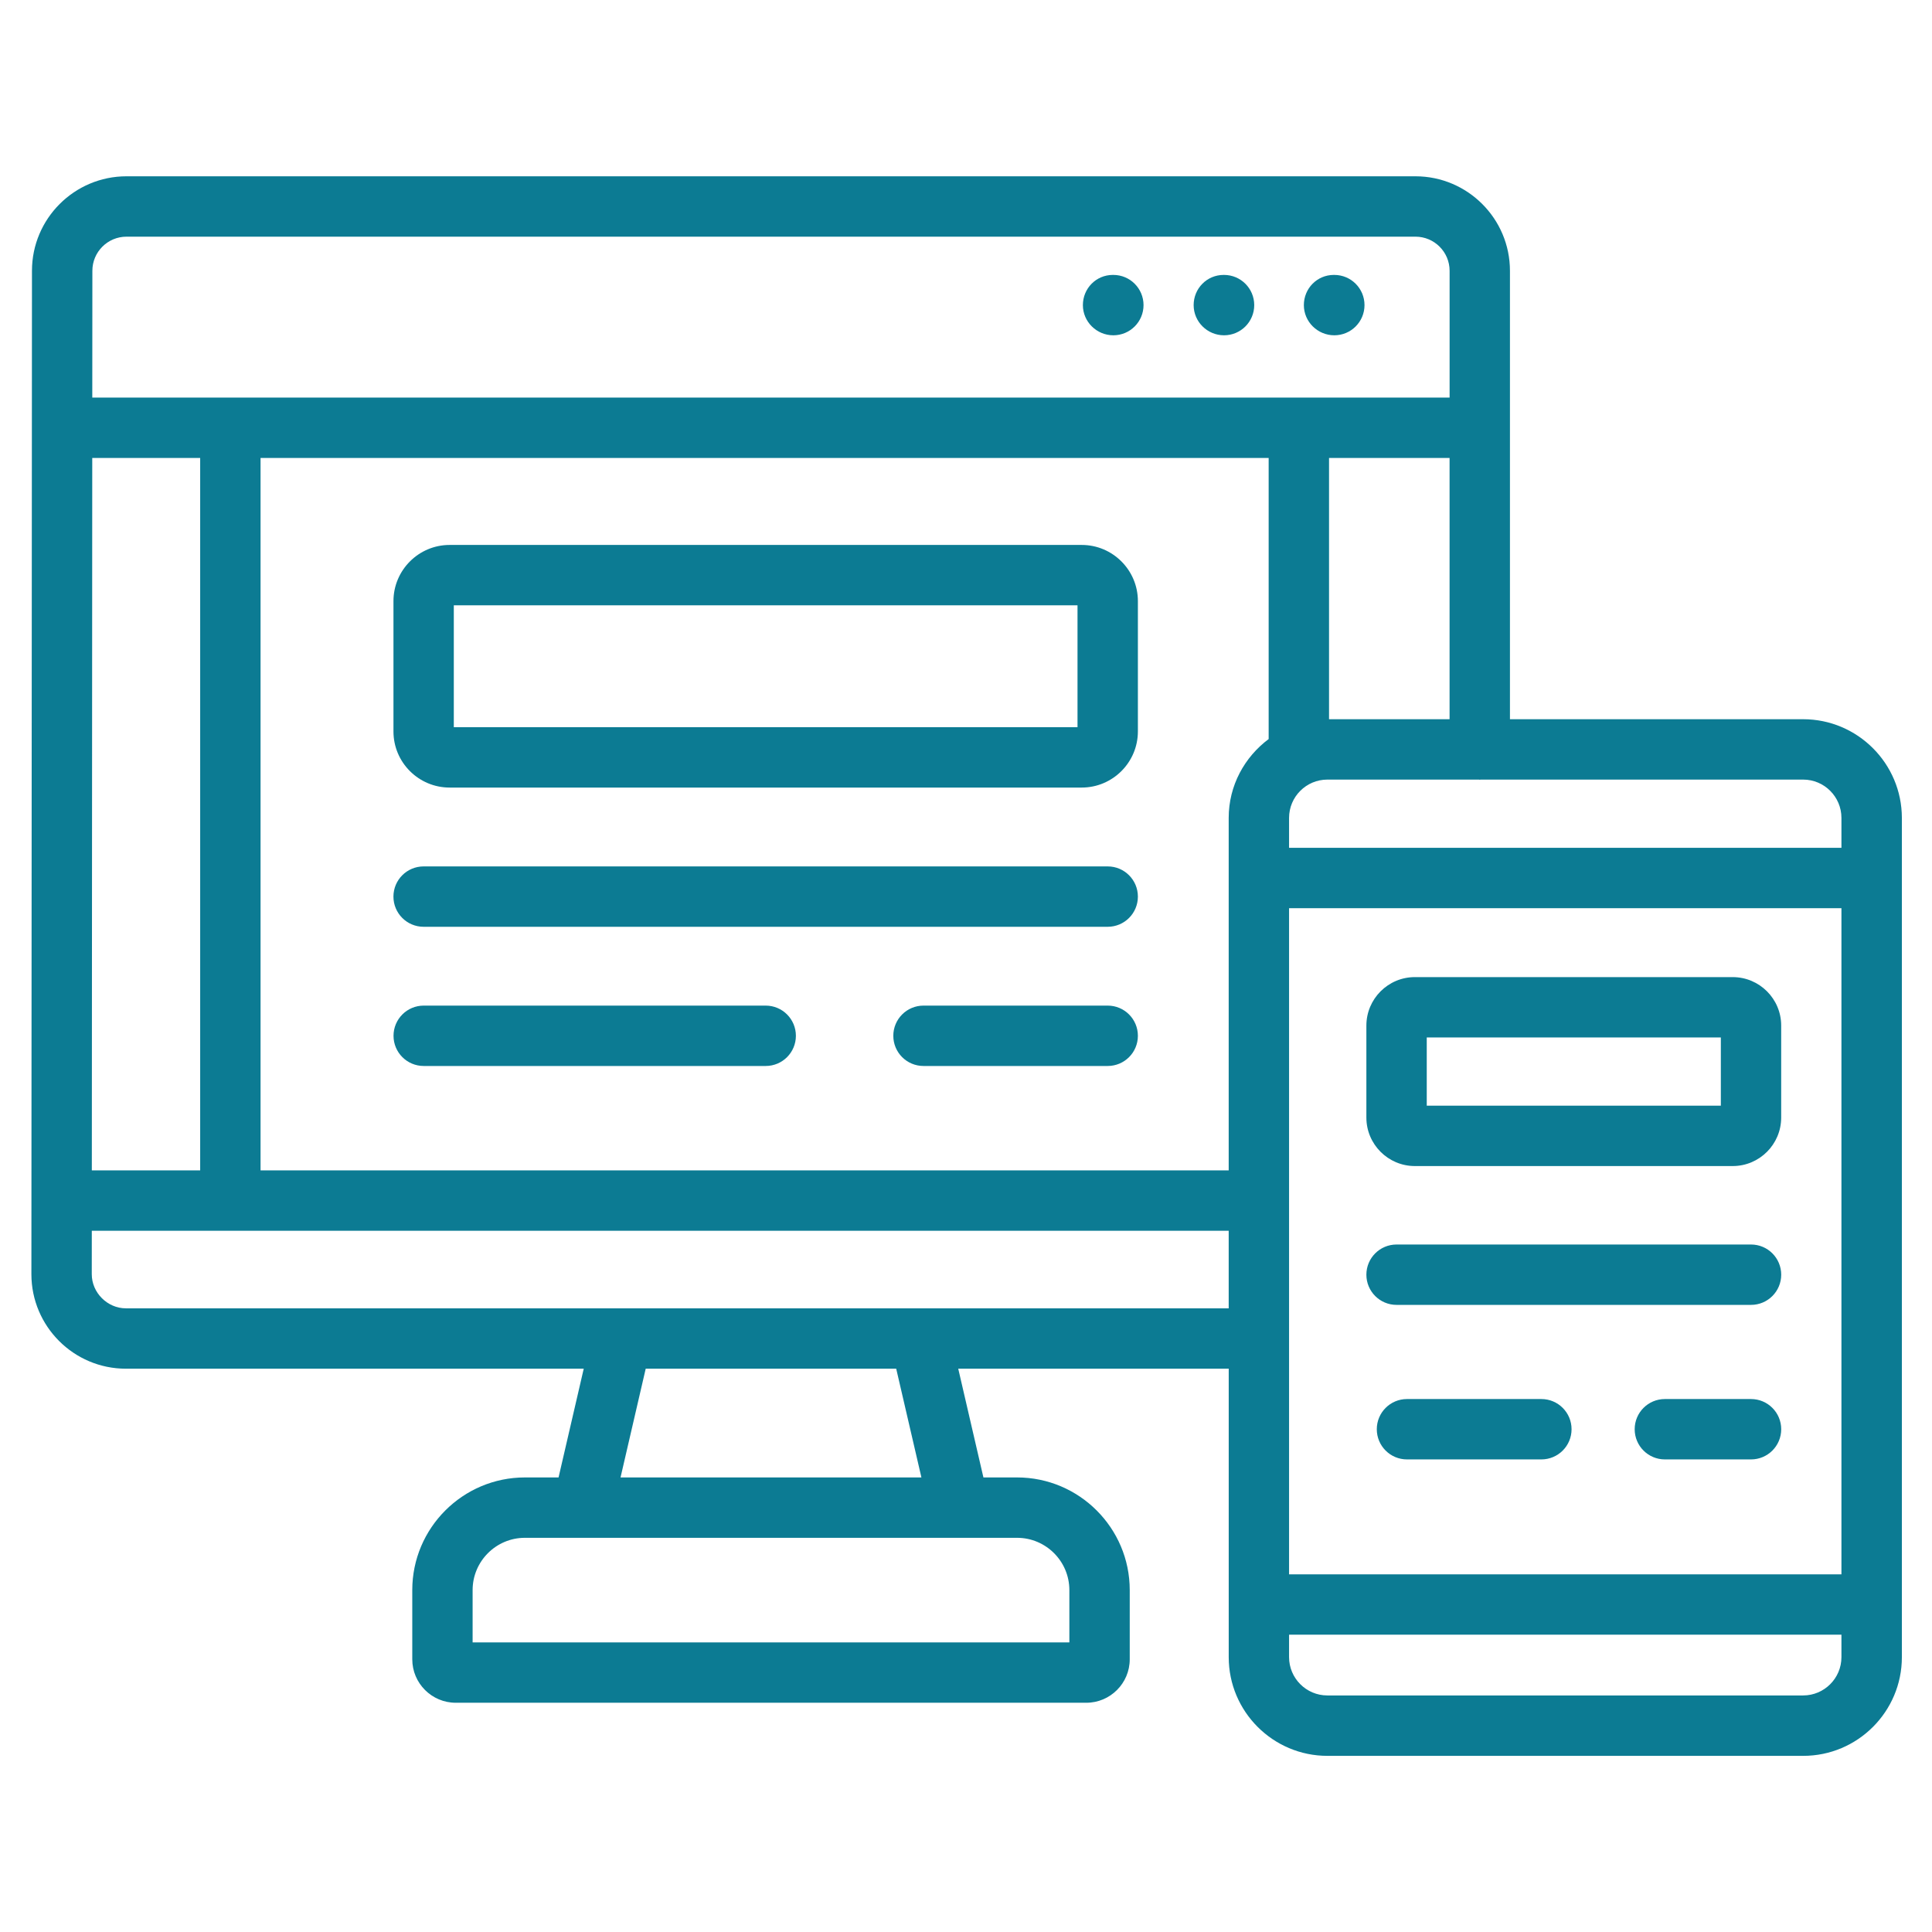
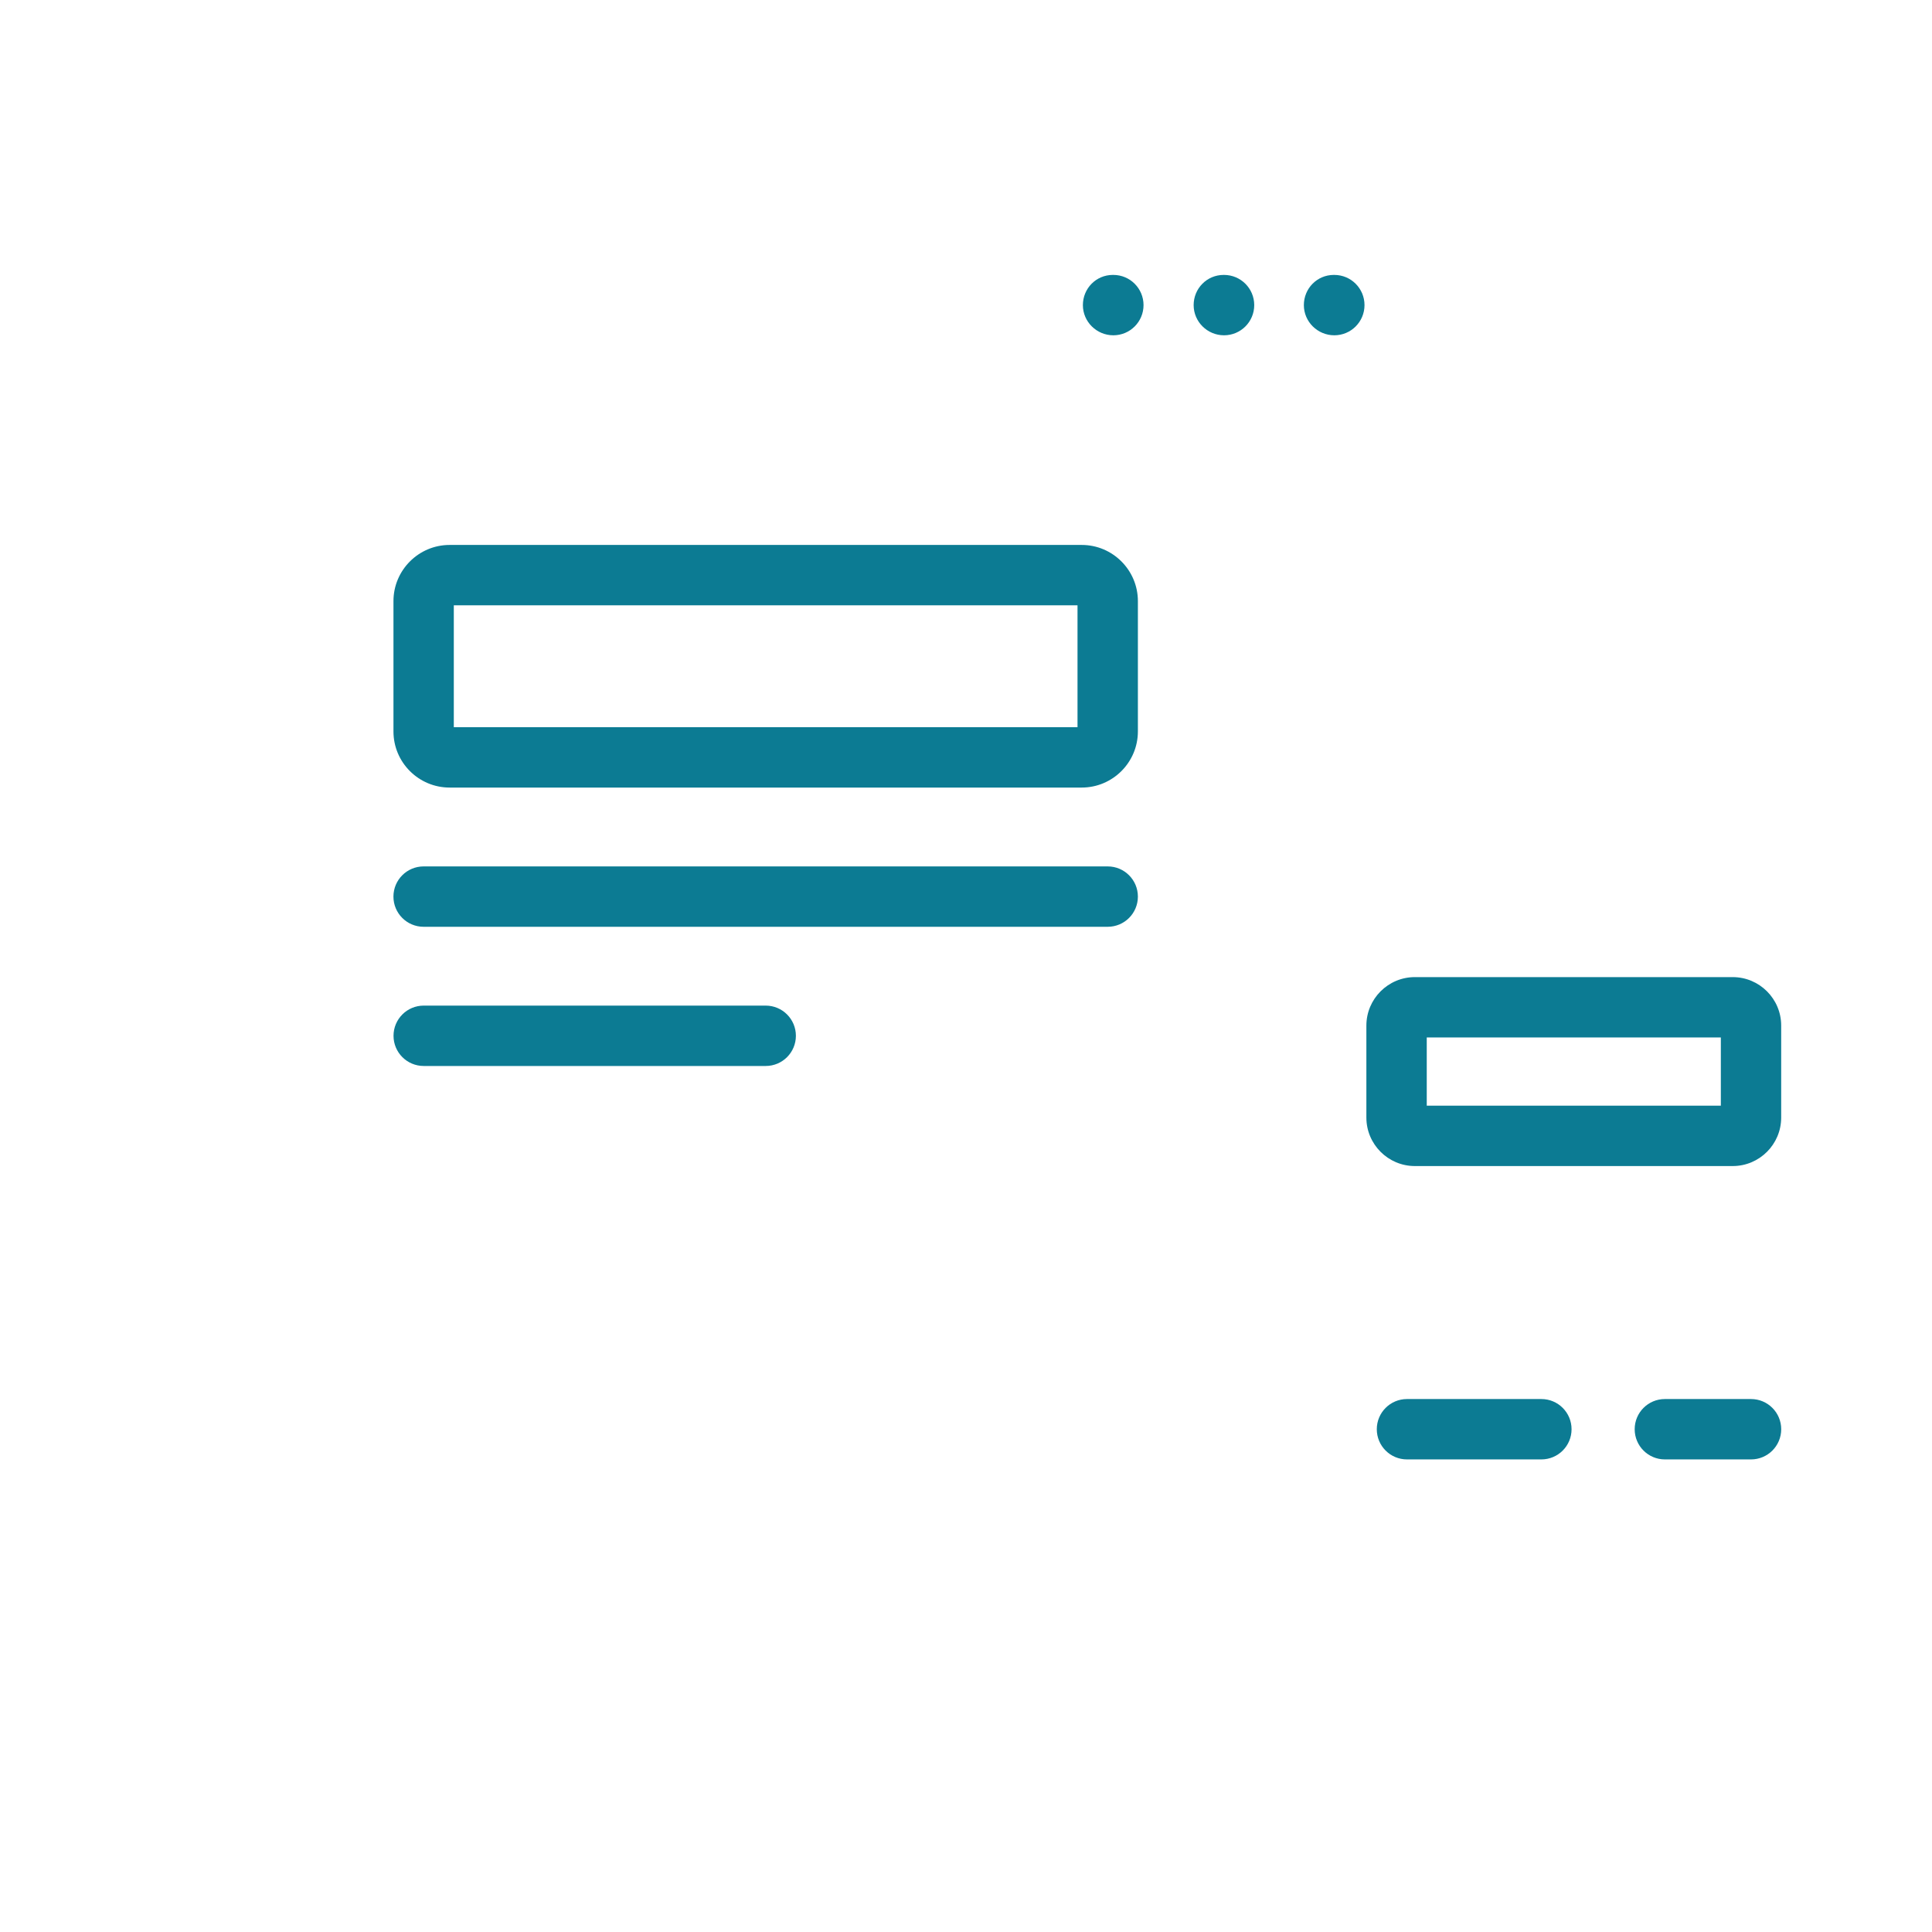
<svg xmlns="http://www.w3.org/2000/svg" version="1.1" x="0px" y="0px" viewBox="0 0 64 64" style="enable-background:new 0 0 64 64;" xml:space="preserve">
  <g id="organic_search">
</g>
  <g id="coding">
</g>
  <g id="cloud_setting">
</g>
  <g id="user_protection">
</g>
  <g id="rank">
</g>
  <g id="geo_targeting">
</g>
  <g id="email_marketing">
</g>
  <g id="user_target">
</g>
  <g id="web_performance">
</g>
  <g id="robot_txt">
</g>
  <g id="monetize">
</g>
  <g id="user_setting">
</g>
  <g id="fresh_content">
</g>
  <g id="fresh_ideas">
</g>
  <g id="research">
</g>
  <g id="seo_ideas">
</g>
  <g id="seo_article">
</g>
  <g id="folder_setting">
</g>
  <g id="blog">
</g>
  <g id="boost">
</g>
  <g id="searching">
</g>
  <g id="task_list">
</g>
  <g id="checklist">
</g>
  <g id="file_setting">
</g>
  <g id="responsive">
    <g>
      <g>
        <path fill="#0C7B93" d="M44.201,11.107c0.553,0,1-0.448,1-1s-0.447-1-1-1h-0.018c-0.553,0-0.991,0.448-0.991,1     S43.648,11.107,44.201,11.107z" />
        <path fill="#0C7B93" d="M40.548,11.107c0.553,0,1-0.448,1-1s-0.447-1-1-1h-0.014c-0.553,0-0.993,0.448-0.993,1     S39.995,11.107,40.548,11.107z" />
        <path fill="#0C7B93" d="M36.881,11.107c0.553,0,1-0.448,1-1s-0.447-1-1-1h-0.018c-0.553,0-0.991,0.448-0.991,1     S36.328,11.107,36.881,11.107z" />
        <path fill="#0C7B93" d="M14.033,30.701h22.661c0.553,0,1-0.448,1-1s-0.447-1-1-1H14.033c-0.553,0-1,0.448-1,1     S13.48,30.701,14.033,30.701z" />
        <path fill="#0C7B93" d="M14.894,26.089H35.834c1.025,0,1.86-0.835,1.86-1.86v-4.317c0-1.025-0.835-1.86-1.86-1.86H14.894     c-1.025,0-1.86,0.835-1.86,1.86v4.317C13.033,25.255,13.868,26.089,14.894,26.089z M15.033,20.052h20.661     v4.037H15.033V20.052z" />
-         <path fill="#0C7B93" d="M59.731,23.825h-9.712V8.97c0-1.726-1.404-3.13-3.13-3.13H4.19c-1.727,0-3.131,1.404-3.131,3.13     L1.04,42.21c0,1.726,1.404,3.13,3.13,3.13h15.167l-0.834,3.602h-1.114c-2.058,0-3.732,1.674-3.732,3.732v2.292     c0,0.794,0.646,1.44,1.44,1.44h20.887c0.794,0,1.44-0.646,1.44-1.44v-2.292     c0-2.058-1.675-3.732-3.732-3.732h-1.115l-0.834-3.602h8.96v9.556c0,1.802,1.466,3.269,3.269,3.269h15.761     c1.803,0,3.269-1.466,3.269-3.269V27.094C63,25.291,61.534,23.825,59.731,23.825z M42.026,24.482     c-0.799,0.596-1.324,1.541-1.324,2.612V38.77H8.631V15.17h33.395V24.482z M42.702,30.085H61v22.067H42.702V30.085z      M61,27.094v0.991H42.702v-0.991c0-0.7,0.569-1.269,1.269-1.269h5.025c0.009,0,0.016,0.005,0.024,0.005     s0.016-0.005,0.024-0.005h10.688C60.431,25.825,61,26.394,61,27.094z M44.026,23.825v-8.655h3.993v8.655H44.026z      M3.06,8.97c0-0.624,0.507-1.13,1.131-1.13h42.699c0.623,0,1.13,0.507,1.13,1.13v4.2h-4.993H7.631     H3.057L3.06,8.97z M6.631,15.17V38.77H3.042l0.014-23.6H6.631z M35.424,52.674v1.732H15.656v-1.732     c0-0.955,0.777-1.732,1.732-1.732h16.303C34.647,50.942,35.424,51.719,35.424,52.674z M30.523,48.942h-9.967     l0.834-3.602h8.298L30.523,48.942z M4.17,43.34c-0.612,0-1.13-0.518-1.13-1.13L3.041,40.77h37.661v2.57     H4.17z M59.731,56.164H43.971c-0.699,0-1.269-0.569-1.269-1.269v-0.744H61v0.744     C61,55.595,60.431,56.164,59.731,56.164z" />
        <path fill="#0C7B93" d="M57.398,32.368H46.869c-0.886,0-1.606,0.721-1.606,1.606v3.047c0,0.886,0.721,1.606,1.606,1.606h10.529     c0.886,0,1.606-0.72,1.606-1.606v-3.047C59.005,33.088,58.284,32.368,57.398,32.368z M57.005,36.627h-9.742     v-2.26h9.742V36.627z" />
-         <path fill="#0C7B93" d="M58.005,41.226H46.263c-0.553,0-1,0.448-1,1s0.447,1,1,1h11.742c0.553,0,1-0.448,1-1     S58.558,41.226,58.005,41.226z" />
        <path fill="#0C7B93" d="M58.005,46.345h-2.854c-0.553,0-1,0.448-1,1s0.447,1,1,1h2.854c0.553,0,1-0.448,1-1     S58.558,46.345,58.005,46.345z" />
-         <path fill="#0C7B93" d="M36.694,33.312h-6.102c-0.553,0-1,0.448-1,1s0.447,1,1,1h6.102c0.553,0,1-0.448,1-1     S37.247,33.312,36.694,33.312z" />
        <path fill="#0C7B93" d="M25.365,33.312H14.036c-0.553,0-1,0.448-1,1s0.447,1,1,1h11.329c0.553,0,1-0.448,1-1     S25.918,33.312,25.365,33.312z" />
        <path fill="#0C7B93" d="M51.06,46.345h-4.452c-0.553,0-1,0.448-1,1s0.447,1,1,1h4.452c0.553,0,1-0.448,1-1     S51.613,46.345,51.06,46.345z" />
      </g>
    </g>
  </g>
  <g id="web_setting">
</g>
  <g id="feedback">
</g>
  <g id="magnifier">
</g>
  <g id="laptop">
</g>
  <g id="gear">
</g>
</svg>